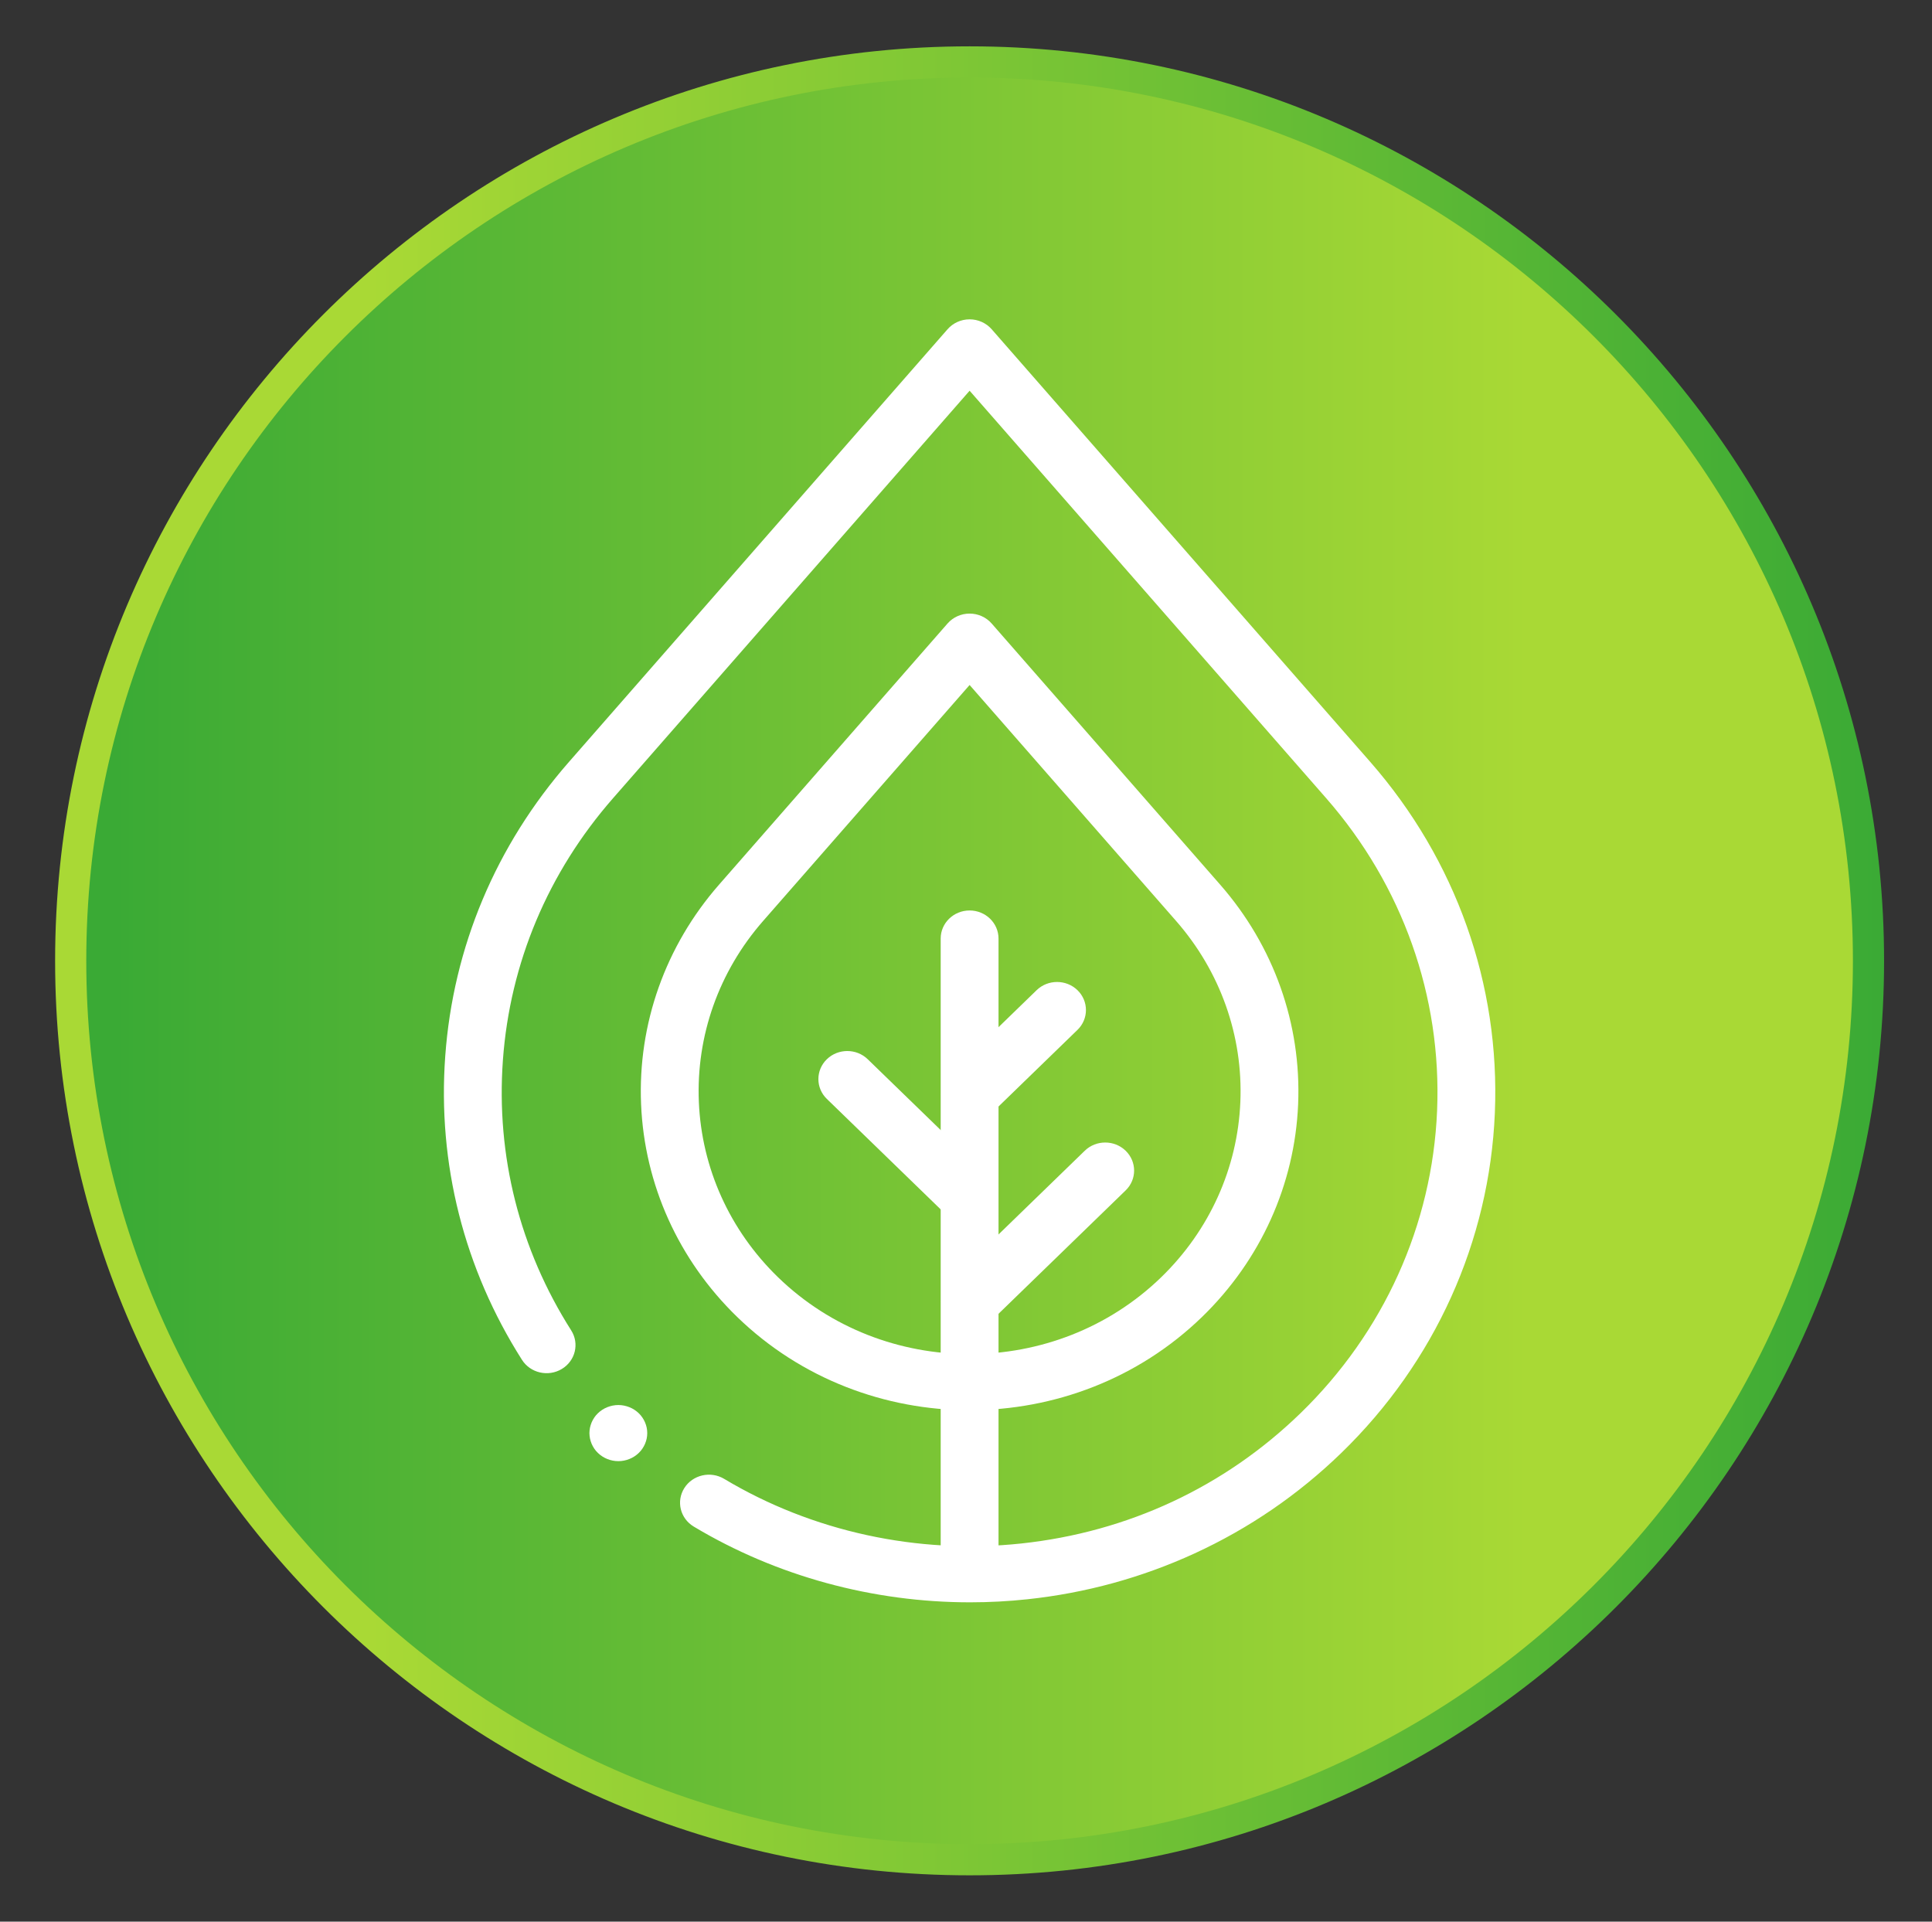
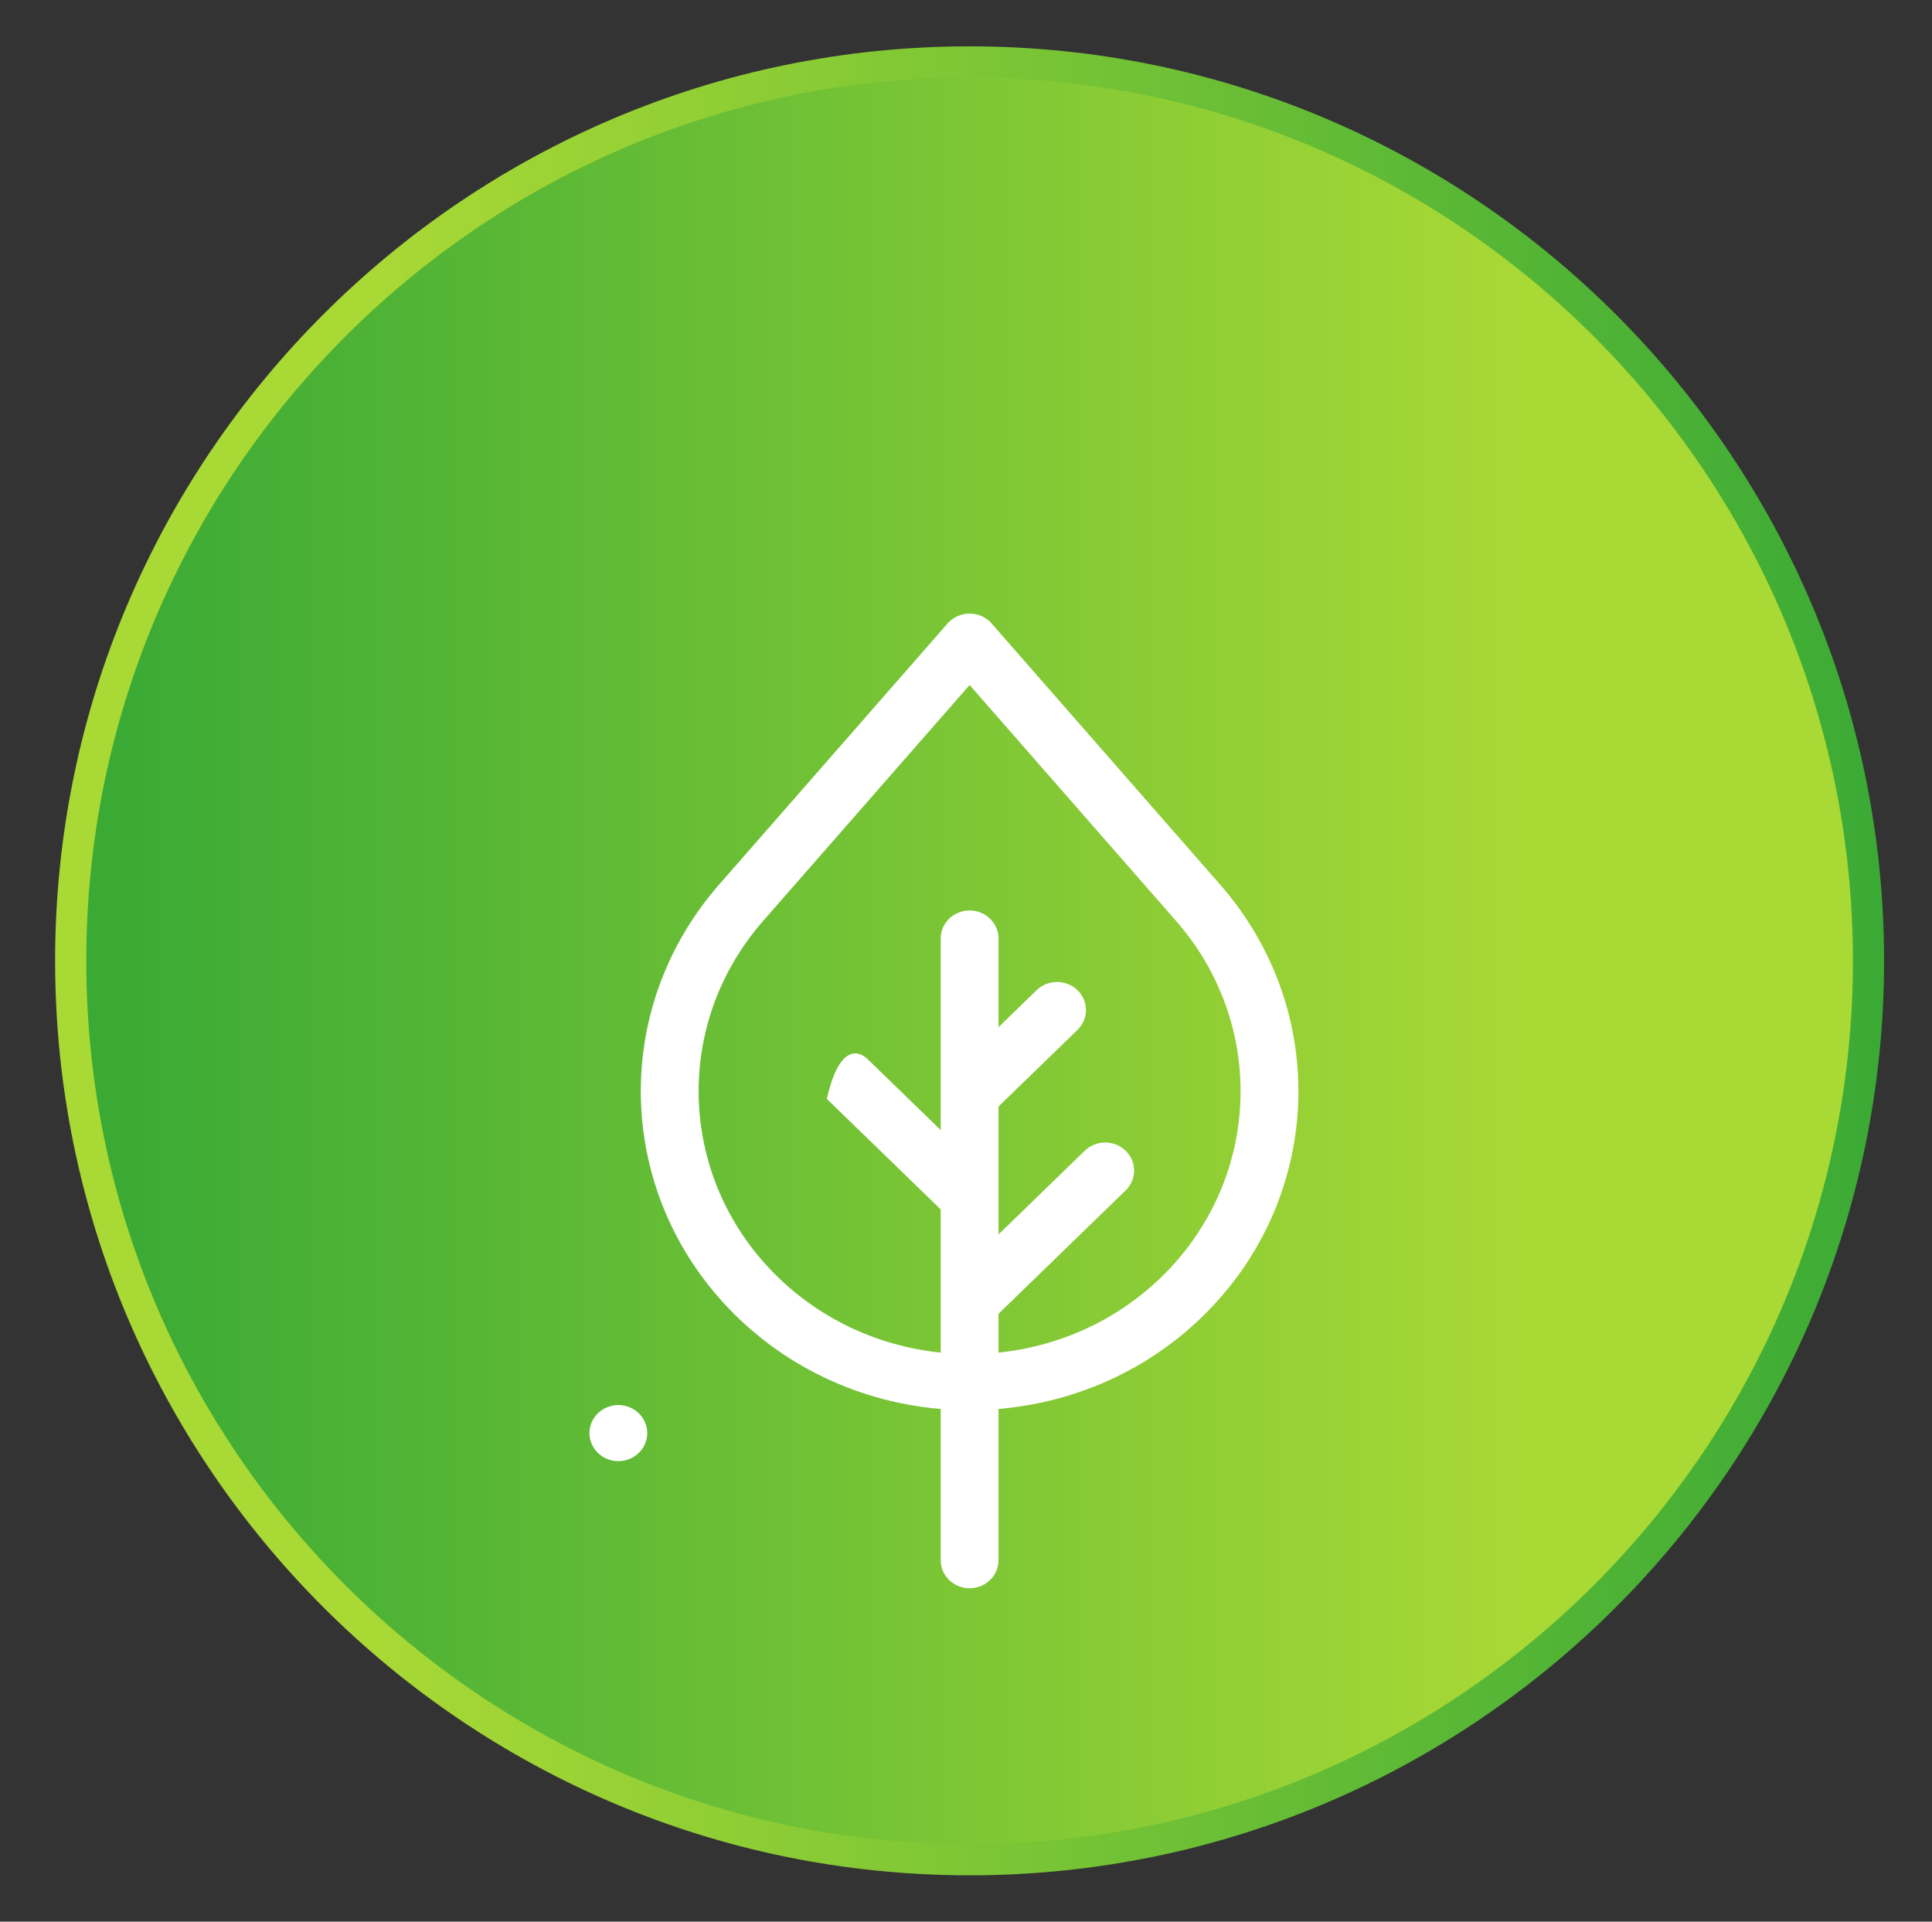
<svg xmlns="http://www.w3.org/2000/svg" width="100%" height="100%" viewBox="0 0 186 185" version="1.1" xml:space="preserve" style="fill-rule:evenodd;clip-rule:evenodd;">
  <rect x="0" y="0" width="186" height="185" fill="#333333" stroke="none" />
  <g transform="matrix(1,0,0,1,-600,0)">
    <g id="Icon4" transform="matrix(1,0,0,1,600.846,0)">
      <rect x="0" y="0" width="185" height="185" style="fill:none;" />
      <clipPath id="_clip1">
        <rect x="0" y="0" width="185" height="185" />
      </clipPath>
      <g clip-path="url(#_clip1)">
        <g transform="matrix(0,170.079,170.079,0,177.539,7.461)">
          <circle cx="0.5" cy="-0.5" r="0.509" style="fill:url(#_Linear2);" />
        </g>
        <g transform="matrix(2,0,0,2,92.5,5.961)">
          <path d="M0,86.539C23.859,86.539 43.27,67.128 43.27,43.269C43.27,19.41 23.859,0 0,0C-23.859,0 -43.27,19.41 -43.27,43.269C-43.27,67.128 -23.859,86.539 0,86.539Z" style="fill:none;fill-rule:nonzero;stroke:url(#_Linear3);stroke-width:1.5px;" />
        </g>
        <g transform="matrix(2,0,0,2,92.552,30.743)">
-           <path d="M0,61.757C-4.683,61.757 -9.322,60.498 -13.303,58.112C-13.957,57.721 -14.16,56.889 -13.756,56.254C-13.353,55.619 -12.495,55.423 -11.841,55.814C-7.602,58.354 -2.522,59.459 2.462,58.925C7.594,58.375 12.241,56.207 15.9,52.656C19.911,48.764 22.247,43.591 22.478,38.091C22.708,32.59 20.813,27.25 17.142,23.054L-0.025,3.436L-17.192,23.054C-20.321,26.63 -22.153,30.988 -22.491,35.659C-22.824,40.262 -21.687,44.76 -19.203,48.668C-18.8,49.303 -19.003,50.135 -19.657,50.526C-20.311,50.918 -21.168,50.721 -21.572,50.086C-24.364,45.694 -25.642,40.64 -25.267,35.47C-24.888,30.221 -22.829,25.323 -19.313,21.306L-1.086,0.476C-0.821,0.174 -0.434,0 -0.025,0C0.383,0 0.771,0.174 1.036,0.476L19.263,21.306C23.388,26.021 25.518,32.021 25.258,38.201C24.999,44.381 22.374,50.193 17.868,54.566C15.799,56.573 13.422,58.201 10.8,59.405C8.267,60.568 5.565,61.31 2.768,61.609C1.847,61.708 0.922,61.757 0,61.757" style="fill:white;fill-rule:nonzero;" />
-         </g>
+           </g>
        <g transform="matrix(2,0,0,2,92.501,59.071)">
          <path d="M0,38.345C-4.053,38.345 -8.105,36.848 -11.191,33.854C-14.01,31.118 -15.652,27.483 -15.814,23.618C-15.976,19.752 -14.644,16 -12.064,13.051L-1.061,0.476C-0.796,0.174 -0.408,0 0,0C0.409,0 0.796,0.174 1.061,0.476L12.064,13.051C14.644,16 15.976,19.752 15.814,23.618C15.652,27.483 14.01,31.118 11.191,33.854C8.106,36.848 4.052,38.345 0,38.345M0,3.437L-9.943,14.799C-12.069,17.229 -13.167,20.322 -13.033,23.508C-12.899,26.693 -11.546,29.689 -9.223,31.944C-4.138,36.879 4.138,36.878 9.224,31.944C11.547,29.689 12.9,26.693 13.033,23.508C13.167,20.322 12.069,17.229 9.943,14.799L0,3.437ZM10.207,32.899L10.208,32.899L10.207,32.899Z" style="fill:white;fill-rule:nonzero;" />
        </g>
        <g transform="matrix(2,0,0,2,92.501,87.652)">
          <path d="M0,32.624C-0.769,32.624 -1.392,32.019 -1.392,31.274L-1.392,1.351C-1.392,0.605 -0.769,0 0,0C0.768,0 1.392,0.605 1.392,1.351L1.392,31.274C1.392,32.019 0.768,32.624 0,32.624" style="fill:white;fill-rule:nonzero;" />
        </g>
        <g transform="matrix(2,0,0,2,92.551,94.273)">
          <path d="M0,6.893C-0.356,6.893 -0.712,6.761 -0.984,6.497C-1.527,5.97 -1.527,5.115 -0.984,4.588L3.2,0.527C3.744,0 4.625,0 5.168,0.527C5.711,1.055 5.711,1.91 5.168,2.437L0.984,6.497C0.712,6.761 0.356,6.893 0,6.893" style="fill:white;fill-rule:nonzero;" />
        </g>
        <g transform="matrix(2,0,0,2,92.551,109.728)">
          <path d="M0,9.143C-0.356,9.143 -0.712,9.011 -0.984,8.747C-1.527,8.22 -1.527,7.365 -0.984,6.838L5.519,0.527C6.062,0 6.943,0 7.486,0.527C8.03,1.055 8.03,1.91 7.486,2.437L0.984,8.747C0.712,9.011 0.356,9.143 0,9.143" style="fill:white;fill-rule:nonzero;" />
        </g>
        <g transform="matrix(2,0,0,2,92.055,100.92)">
-           <path d="M0,8.33C-0.356,8.33 -0.712,8.198 -0.984,7.934L-6.649,2.437C-7.192,1.91 -7.192,1.055 -6.649,0.527C-6.105,0 -5.224,0 -4.681,0.527L0.984,6.025C1.527,6.552 1.527,7.407 0.984,7.934C0.712,8.198 0.356,8.33 0,8.33" style="fill:white;fill-rule:nonzero;" />
+           <path d="M0,8.33C-0.356,8.33 -0.712,8.198 -0.984,7.934L-6.649,2.437C-6.105,0 -5.224,0 -4.681,0.527L0.984,6.025C1.527,6.552 1.527,7.407 0.984,7.934C0.712,8.198 0.356,8.33 0,8.33" style="fill:white;fill-rule:nonzero;" />
        </g>
        <g transform="matrix(2,0,0,2,58.683,135.259)">
          <path d="M0,2.703C-0.045,2.703 -0.091,2.701 -0.136,2.697C-0.182,2.692 -0.227,2.686 -0.272,2.677C-0.316,2.669 -0.361,2.657 -0.404,2.645C-0.447,2.632 -0.49,2.617 -0.532,2.6C-0.573,2.583 -0.615,2.564 -0.655,2.544C-0.695,2.523 -0.735,2.5 -0.772,2.476C-0.81,2.452 -0.847,2.425 -0.882,2.397C-0.917,2.369 -0.952,2.339 -0.983,2.308C-1.016,2.277 -1.046,2.244 -1.076,2.21C-1.104,2.175 -1.132,2.139 -1.157,2.103C-1.182,2.066 -1.205,2.028 -1.226,1.989C-1.248,1.95 -1.267,1.91 -1.285,1.869C-1.302,1.829 -1.317,1.787 -1.33,1.745C-1.344,1.703 -1.355,1.66 -1.364,1.617C-1.373,1.574 -1.38,1.53 -1.384,1.486C-1.389,1.442 -1.392,1.398 -1.392,1.354C-1.392,1.309 -1.389,1.264 -1.384,1.22C-1.38,1.176 -1.373,1.132 -1.364,1.089C-1.355,1.047 -1.344,1.003 -1.33,0.961C-1.317,0.919 -1.302,0.877 -1.285,0.837C-1.267,0.796 -1.248,0.756 -1.226,0.717C-1.205,0.678 -1.182,0.64 -1.157,0.604C-1.132,0.567 -1.104,0.531 -1.076,0.496C-1.046,0.462 -1.016,0.43 -0.983,0.398C-0.952,0.367 -0.917,0.337 -0.882,0.309C-0.847,0.281 -0.81,0.254 -0.772,0.23C-0.735,0.206 -0.695,0.183 -0.655,0.162C-0.615,0.142 -0.573,0.123 -0.532,0.106C-0.49,0.09 -0.447,0.074 -0.404,0.062C-0.361,0.049 -0.316,0.037 -0.272,0.029C-0.227,0.02 -0.182,0.014 -0.136,0.009C-0.045,0 0.046,0 0.137,0.009C0.182,0.014 0.227,0.02 0.272,0.029C0.316,0.037 0.361,0.049 0.404,0.062C0.447,0.074 0.491,0.09 0.532,0.106C0.574,0.123 0.616,0.142 0.656,0.162C0.696,0.183 0.735,0.206 0.773,0.23C0.811,0.254 0.848,0.281 0.882,0.309C0.917,0.337 0.952,0.367 0.984,0.398C1.016,0.43 1.047,0.462 1.076,0.496C1.105,0.531 1.132,0.567 1.157,0.604C1.182,0.64 1.206,0.678 1.227,0.717C1.249,0.756 1.268,0.796 1.285,0.837C1.302,0.877 1.318,0.919 1.331,0.961C1.344,1.003 1.355,1.047 1.365,1.089C1.374,1.132 1.38,1.176 1.385,1.22C1.39,1.264 1.392,1.309 1.392,1.354C1.392,1.398 1.39,1.442 1.385,1.486C1.38,1.53 1.374,1.574 1.365,1.617C1.355,1.66 1.344,1.703 1.331,1.745C1.318,1.787 1.302,1.829 1.285,1.869C1.268,1.91 1.249,1.95 1.227,1.989C1.206,2.028 1.182,2.066 1.157,2.103C1.132,2.139 1.105,2.175 1.076,2.21C1.047,2.244 1.016,2.277 0.984,2.308C0.952,2.339 0.917,2.369 0.882,2.397C0.848,2.425 0.811,2.452 0.773,2.476C0.735,2.5 0.696,2.523 0.656,2.544C0.616,2.564 0.574,2.583 0.532,2.6C0.491,2.617 0.447,2.632 0.404,2.645C0.361,2.657 0.316,2.669 0.272,2.677C0.227,2.686 0.182,2.692 0.137,2.697C0.092,2.701 0.045,2.703 0,2.703" style="fill:white;fill-rule:nonzero;" />
        </g>
      </g>
    </g>
  </g>
  <defs>
    <linearGradient id="_Linear2" x1="0" y1="0" x2="1" y2="0" gradientUnits="userSpaceOnUse" gradientTransform="matrix(0,1,1,0,1,-1)">
      <stop offset="0" style="stop-color:rgb(58,170,53);stop-opacity:1" />
      <stop offset="0.01" style="stop-color:rgb(58,170,53);stop-opacity:1" />
      <stop offset="0.82" style="stop-color:rgb(169,217,53);stop-opacity:1" />
      <stop offset="1" style="stop-color:rgb(169,217,53);stop-opacity:1" />
    </linearGradient>
    <linearGradient id="_Linear3" x1="0" y1="0" x2="1" y2="0" gradientUnits="userSpaceOnUse" gradientTransform="matrix(91.039,-0,0,91.039,-45.52,88.789)">
      <stop offset="0" style="stop-color:rgb(169,217,53);stop-opacity:1" />
      <stop offset="0.18" style="stop-color:rgb(169,217,53);stop-opacity:1" />
      <stop offset="0.99" style="stop-color:rgb(58,170,53);stop-opacity:1" />
      <stop offset="1" style="stop-color:rgb(58,170,53);stop-opacity:1" />
    </linearGradient>
  </defs>
</svg>